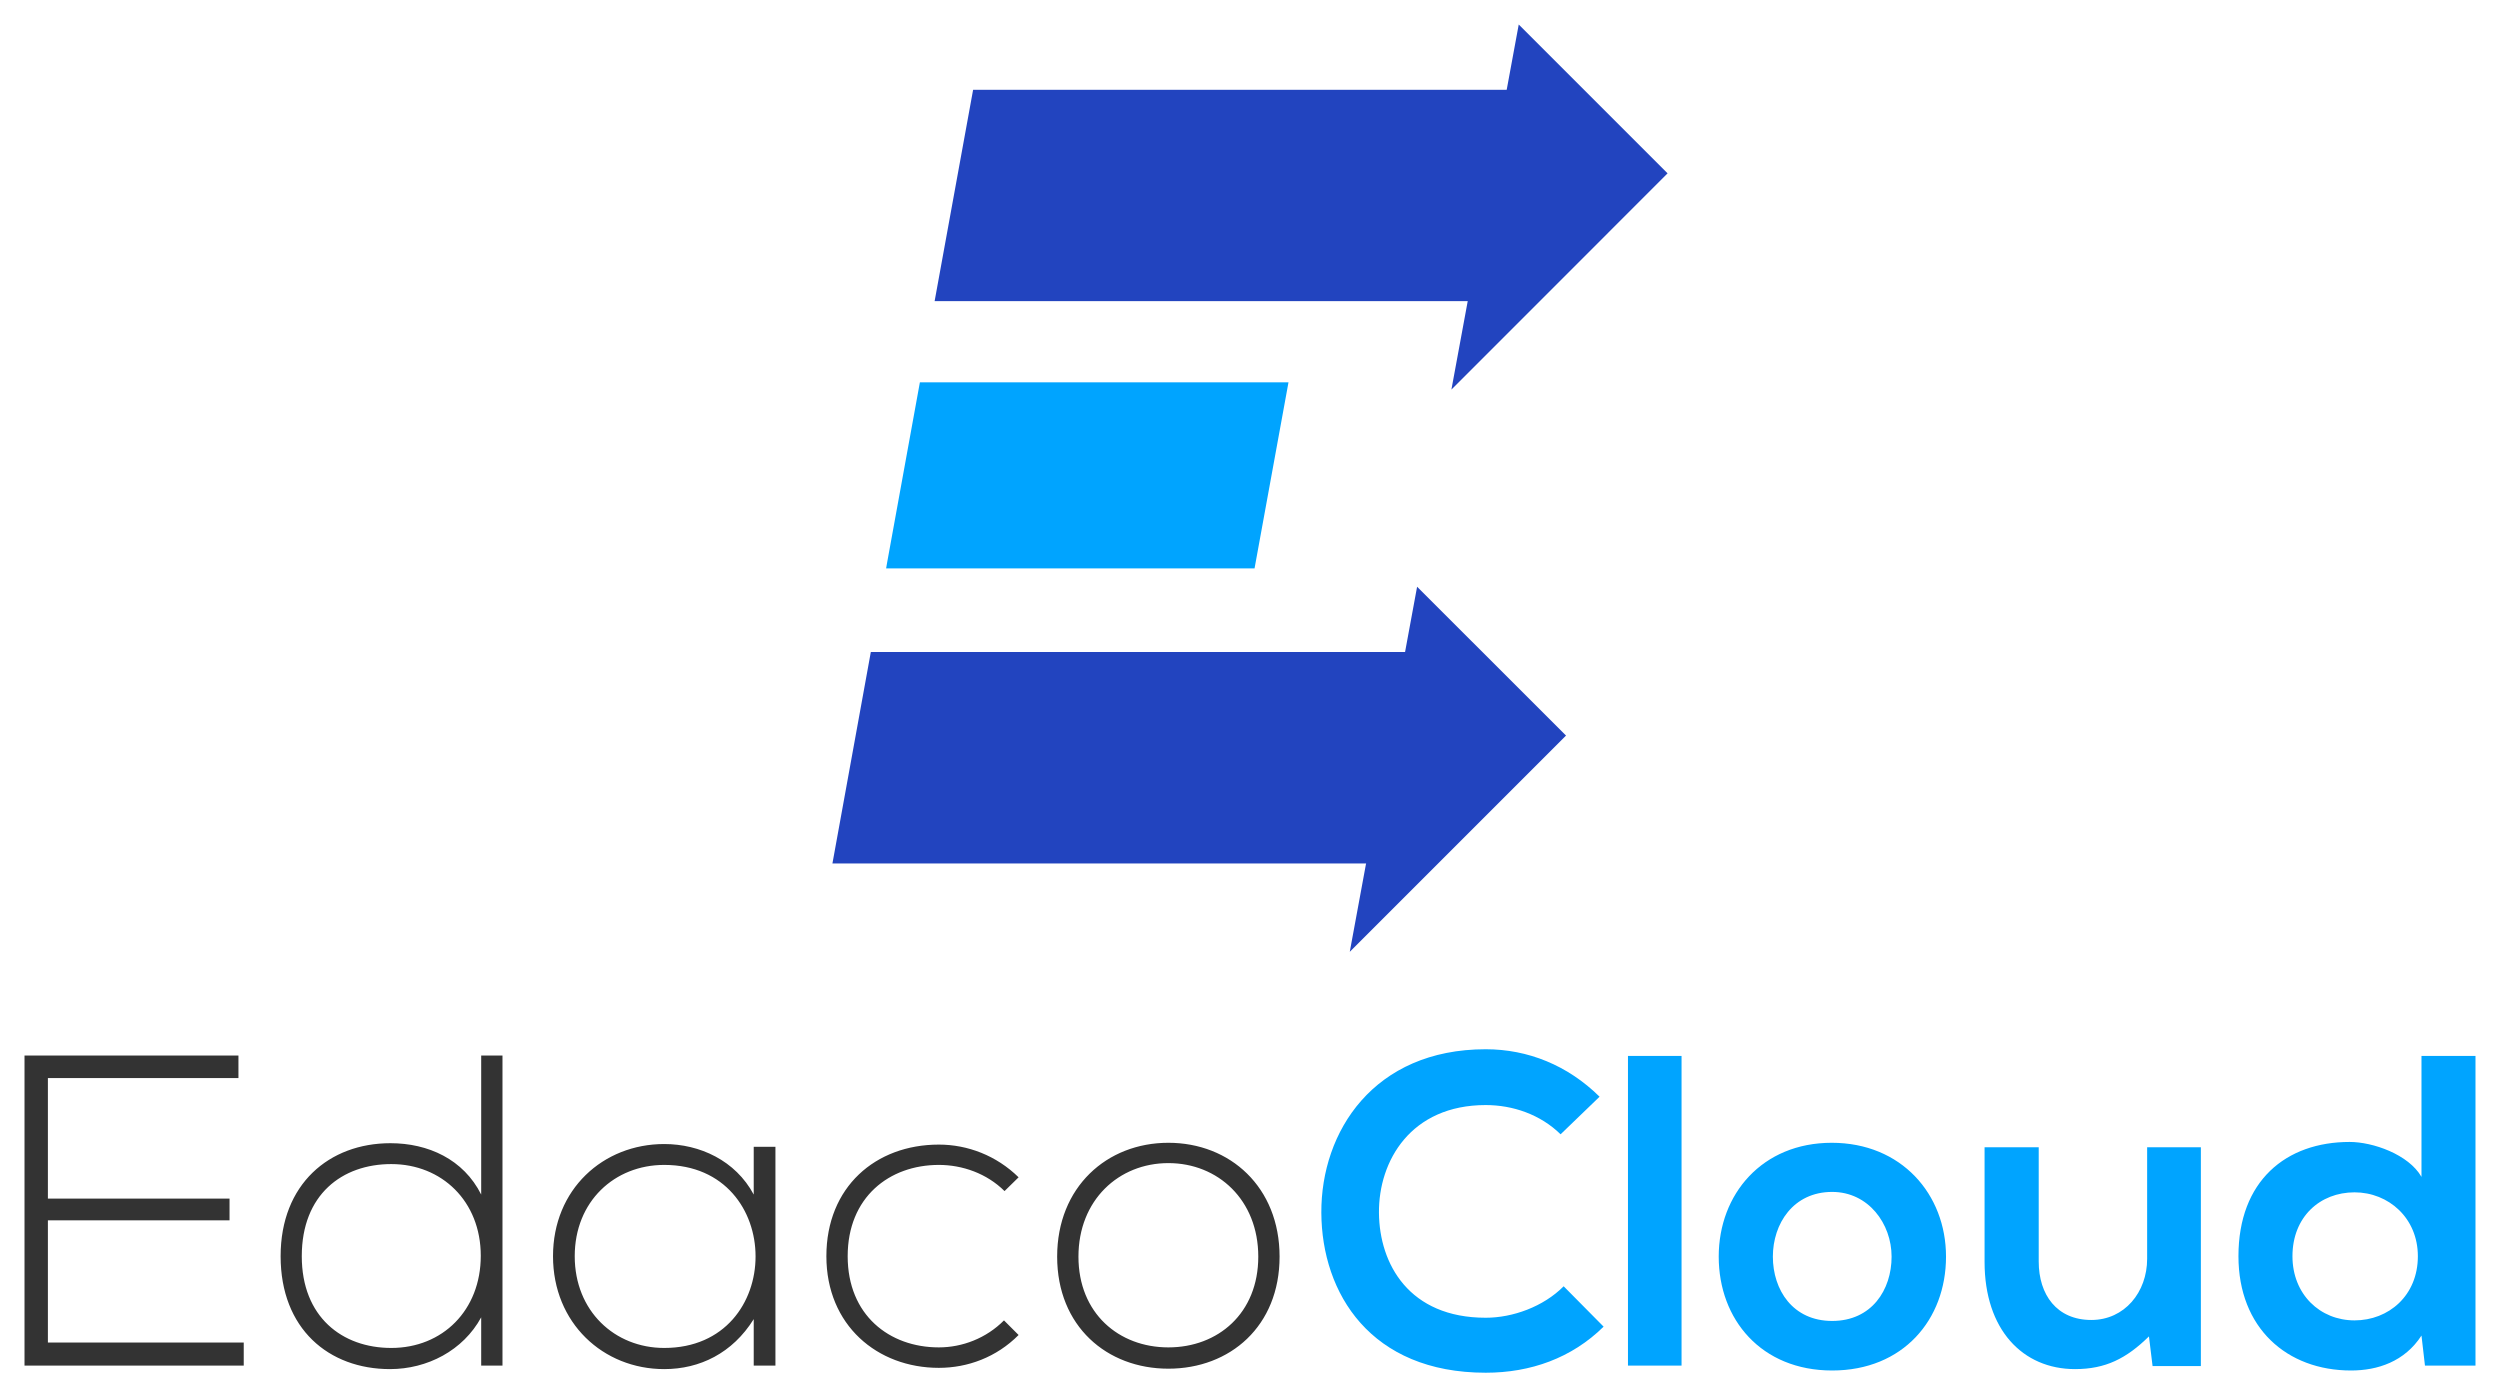
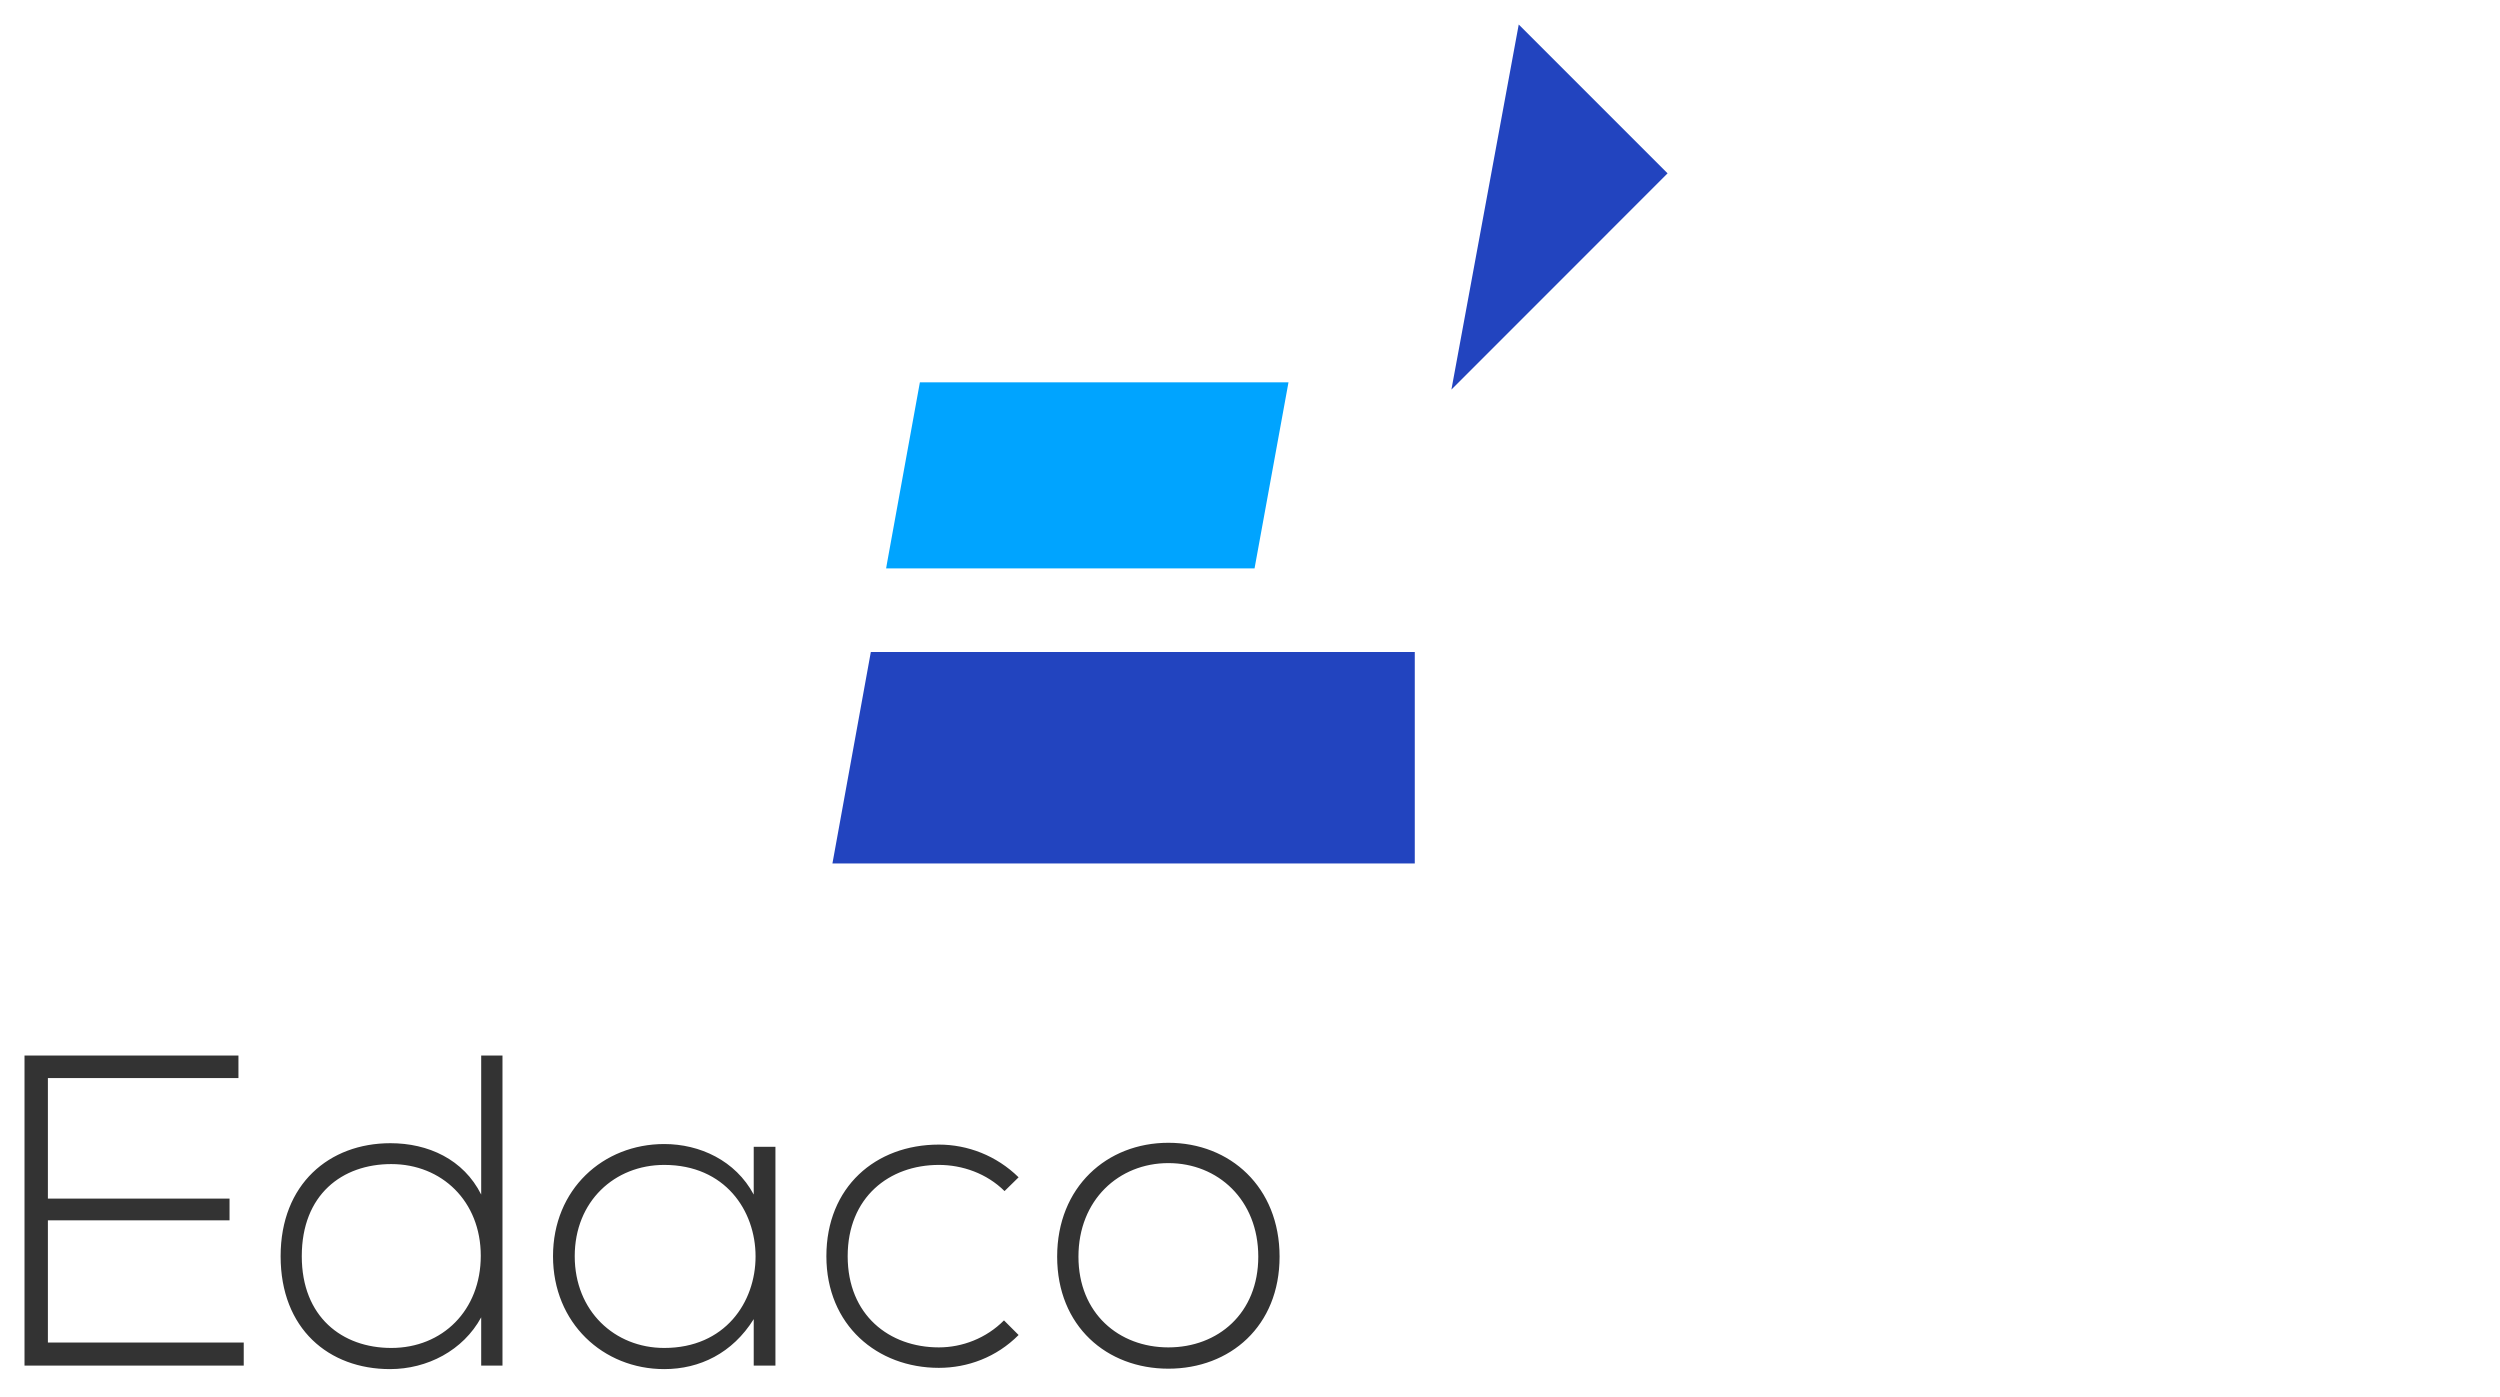
<svg xmlns="http://www.w3.org/2000/svg" version="1.0" x="0" y="0" width="2400" height="1341.346" viewBox="80.194 74.808 179.612 100.384" preserveAspectRatio="xMidYMid meet" color-interpolation-filters="sRGB">
  <g>
    <defs>
      <linearGradient id="92" x1="0%" y1="0%" x2="100%" y2="0%">
        <stop offset="0%" stop-color="#fa71cd" />
        <stop offset="100%" stop-color="#9b59b6" />
      </linearGradient>
      <linearGradient id="93" x1="0%" y1="0%" x2="100%" y2="0%">
        <stop offset="0%" stop-color="#f9d423" />
        <stop offset="100%" stop-color="#f83600" />
      </linearGradient>
      <linearGradient id="94" x1="0%" y1="0%" x2="100%" y2="0%">
        <stop offset="0%" stop-color="#0064d2" />
        <stop offset="100%" stop-color="#1cb0f6" />
      </linearGradient>
      <linearGradient id="95" x1="0%" y1="0%" x2="100%" y2="0%">
        <stop offset="0%" stop-color="#f00978" />
        <stop offset="100%" stop-color="#3f51b1" />
      </linearGradient>
      <linearGradient id="96" x1="0%" y1="0%" x2="100%" y2="0%">
        <stop offset="0%" stop-color="#7873f5" />
        <stop offset="100%" stop-color="#ec77ab" />
      </linearGradient>
      <linearGradient id="97" x1="0%" y1="0%" x2="100%" y2="0%">
        <stop offset="0%" stop-color="#f9d423" />
        <stop offset="100%" stop-color="#e14fad" />
      </linearGradient>
      <linearGradient id="98" x1="0%" y1="0%" x2="100%" y2="0%">
        <stop offset="0%" stop-color="#009efd" />
        <stop offset="100%" stop-color="#2af598" />
      </linearGradient>
      <linearGradient id="99" x1="0%" y1="0%" x2="100%" y2="0%">
        <stop offset="0%" stop-color="#ffcc00" />
        <stop offset="100%" stop-color="#00b140" />
      </linearGradient>
      <linearGradient id="100" x1="0%" y1="0%" x2="100%" y2="0%">
        <stop offset="0%" stop-color="#d51007" />
        <stop offset="100%" stop-color="#ff8177" />
      </linearGradient>
      <linearGradient id="102" x1="0%" y1="0%" x2="100%" y2="0%">
        <stop offset="0%" stop-color="#a2b6df" />
        <stop offset="100%" stop-color="#0c3483" />
      </linearGradient>
      <linearGradient id="103" x1="0%" y1="0%" x2="100%" y2="0%">
        <stop offset="0%" stop-color="#7ac5d8" />
        <stop offset="100%" stop-color="#eea2a2" />
      </linearGradient>
      <linearGradient id="104" x1="0%" y1="0%" x2="100%" y2="0%">
        <stop offset="0%" stop-color="#00ecbc" />
        <stop offset="100%" stop-color="#007adf" />
      </linearGradient>
      <linearGradient id="105" x1="0%" y1="0%" x2="100%" y2="0%">
        <stop offset="0%" stop-color="#b88746" />
        <stop offset="100%" stop-color="#fdf5a6" />
      </linearGradient>
    </defs>
    <g fill="#333" class="icon-text-wrapper icon-svg-group iconsvg" transform="translate(81.955,76.569)">
      <g class="iconsvg-imagesvg" transform="translate(58.045,0)">
        <g>
-           <rect fill="#333" fill-opacity="0" stroke-width="2" x="0" y="0" width="60" height="66.622" class="image-rect" />
          <svg x="0" y="0" width="60" height="66.622" filtersec="colorsb6397031032" class="image-svg-svg primary" style="overflow: visible;">
            <svg viewBox="0 0 90.06 100">
              <path fill="#2244bf" d="M90.06 16.05L66.75 39.37 74.01 0l16.05 16.05z" />
-               <path fill="#2244bf" d="M73.76 7.04v22.79H11.02l4.15-22.79h58.59zM79.11 76.68L55.79 100l7.26-39.37 16.06 16.05z" />
              <path fill="#2244bf" d="M62.8 67.67v22.8H0l4.14-22.8H62.8z" />
              <path fill="#00a4ff" d="M49.18 38.59l-3.66 20.06H5.79l.1-.58 3.54-19.48h39.75z" />
            </svg>
          </svg>
        </g>
      </g>
      <g transform="translate(0,73.622)">
        <g fill-rule="" class="tp-name iconsvg-namesvg">
          <g transform="scale(1)">
            <g>
              <path d="M3.72-20.66L17.41-20.66 17.41-22.28 2.04-22.28 2.04 0 17.79 0 17.79-1.66 3.72-1.66 3.72-10.44 16.77-10.44 16.77-12 3.72-12ZM28.39-14.48C32.02-14.48 34.82-11.81 34.82-7.89 34.82-3.98 32.08-1.27 28.39-1.27 24.86-1.27 21.96-3.5 21.96-7.86 21.96-12.29 24.86-14.48 28.39-14.48ZM34.85-22.28L34.85-12.29C33.58-14.83 31.03-15.98 28.33-15.98 23.94-15.98 20.44-13.05 20.44-7.86 20.44-2.64 23.9 0.25 28.3 0.25 30.97 0.25 33.55-1.08 34.85-3.47L34.85 0 36.38 0 36.38-22.28ZM54.43-15.72L54.43-12.29C53.12-14.74 50.55-15.92 48-15.92 43.61-15.92 40.01-12.67 40.01-7.86 40.01-3.06 43.61 0.25 48 0.25 50.55 0.25 52.9-0.89 54.43-3.34L54.43 0 55.99 0C55.99-5.25 55.99-10.47 55.99-15.72ZM48-14.42C56.75-14.42 56.75-1.27 48-1.27 44.44-1.27 41.57-3.92 41.57-7.86 41.57-11.81 44.44-14.42 48-14.42ZM72.41-3.25C71.14-1.97 69.42-1.31 67.73-1.31 64.17-1.31 61.18-3.63 61.18-7.86 61.18-12.1 64.17-14.42 67.73-14.42 69.42-14.42 71.17-13.81 72.45-12.54L73.46-13.53C71.87-15.09 69.8-15.88 67.73-15.88 63.18-15.88 59.65-12.83 59.65-7.86 59.65-2.9 63.31 0.16 67.73 0.16 69.8 0.16 71.87-0.6 73.46-2.2ZM84.22 0.22C88.65 0.22 92.21-2.83 92.21-7.83 92.21-12.83 88.65-16.01 84.22-16.01 79.8-16.01 76.23-12.83 76.23-7.83 76.23-2.83 79.8 0.22 84.22 0.22ZM84.22-1.31C80.66-1.31 77.76-3.76 77.76-7.83 77.76-11.9 80.66-14.55 84.22-14.55 87.79-14.55 90.68-11.9 90.68-7.83 90.68-3.76 87.79-1.31 84.22-1.31Z" transform="translate(-2.04, 22.73)" />
            </g>
            <g fill="#00A4FF" transform="translate(93.17,0)">
              <g transform="scale(1)">
-                 <path d="M18.33-5.7C16.87-4.23 14.67-3.44 12.73-3.44 7.23-3.44 5.09-7.29 5.06-10.98 5.03-14.71 7.35-18.72 12.73-18.72 14.67-18.72 16.65-18.05 18.11-16.62L20.91-19.32C18.62-21.58 15.76-22.73 12.73-22.73 4.68-22.73 0.89-16.81 0.92-10.98 0.95-5.19 4.46 0.51 12.73 0.51 15.95 0.51 18.91-0.54 21.2-2.8ZM22.95-22.25L22.95 0 26.8 0 26.8-22.25ZM37.59-16.01C32.59-16.01 29.47-12.32 29.47-7.83 29.47-3.31 32.53 0.35 37.62 0.35 42.72 0.35 45.8-3.31 45.8-7.83 45.8-12.32 42.59-16.01 37.59-16.01ZM37.62-12.48C40.23-12.48 41.89-10.19 41.89-7.83 41.89-5.44 40.46-3.21 37.62-3.21 34.79-3.21 33.36-5.44 33.36-7.83 33.36-10.19 34.82-12.48 37.62-12.48ZM48.57-15.69L48.57-7.45C48.57-2.58 51.31 0.25 55.07 0.25 57.26 0.25 58.76-0.51 60.38-2.1L60.64 0.03 64.11 0.03 64.11-15.69 60.25-15.69 60.25-7.67C60.25-5.28 58.63-3.28 56.24-3.28 53.76-3.28 52.46-5.09 52.46-7.48L52.46-15.69ZM75.15-12.45C77.6-12.45 79.7-10.6 79.7-7.86 79.7-5.03 77.6-3.25 75.15-3.25 72.67-3.25 70.69-5.12 70.69-7.86 70.69-10.69 72.67-12.45 75.15-12.45ZM79.96-22.25L79.96-13.56C79.03-15.18 76.46-16.07 74.8-16.07 70.22-16.07 66.81-13.27 66.81-7.86 66.81-2.71 70.28 0.35 74.9 0.35 76.81 0.35 78.75-0.29 79.96-2.16L80.21 0 83.84 0 83.84-22.25Z" transform="translate(-0.92, 22.73)" />
-               </g>
+                 </g>
            </g>
          </g>
        </g>
      </g>
    </g>
    <defs v-gra="od" />
  </g>
</svg>